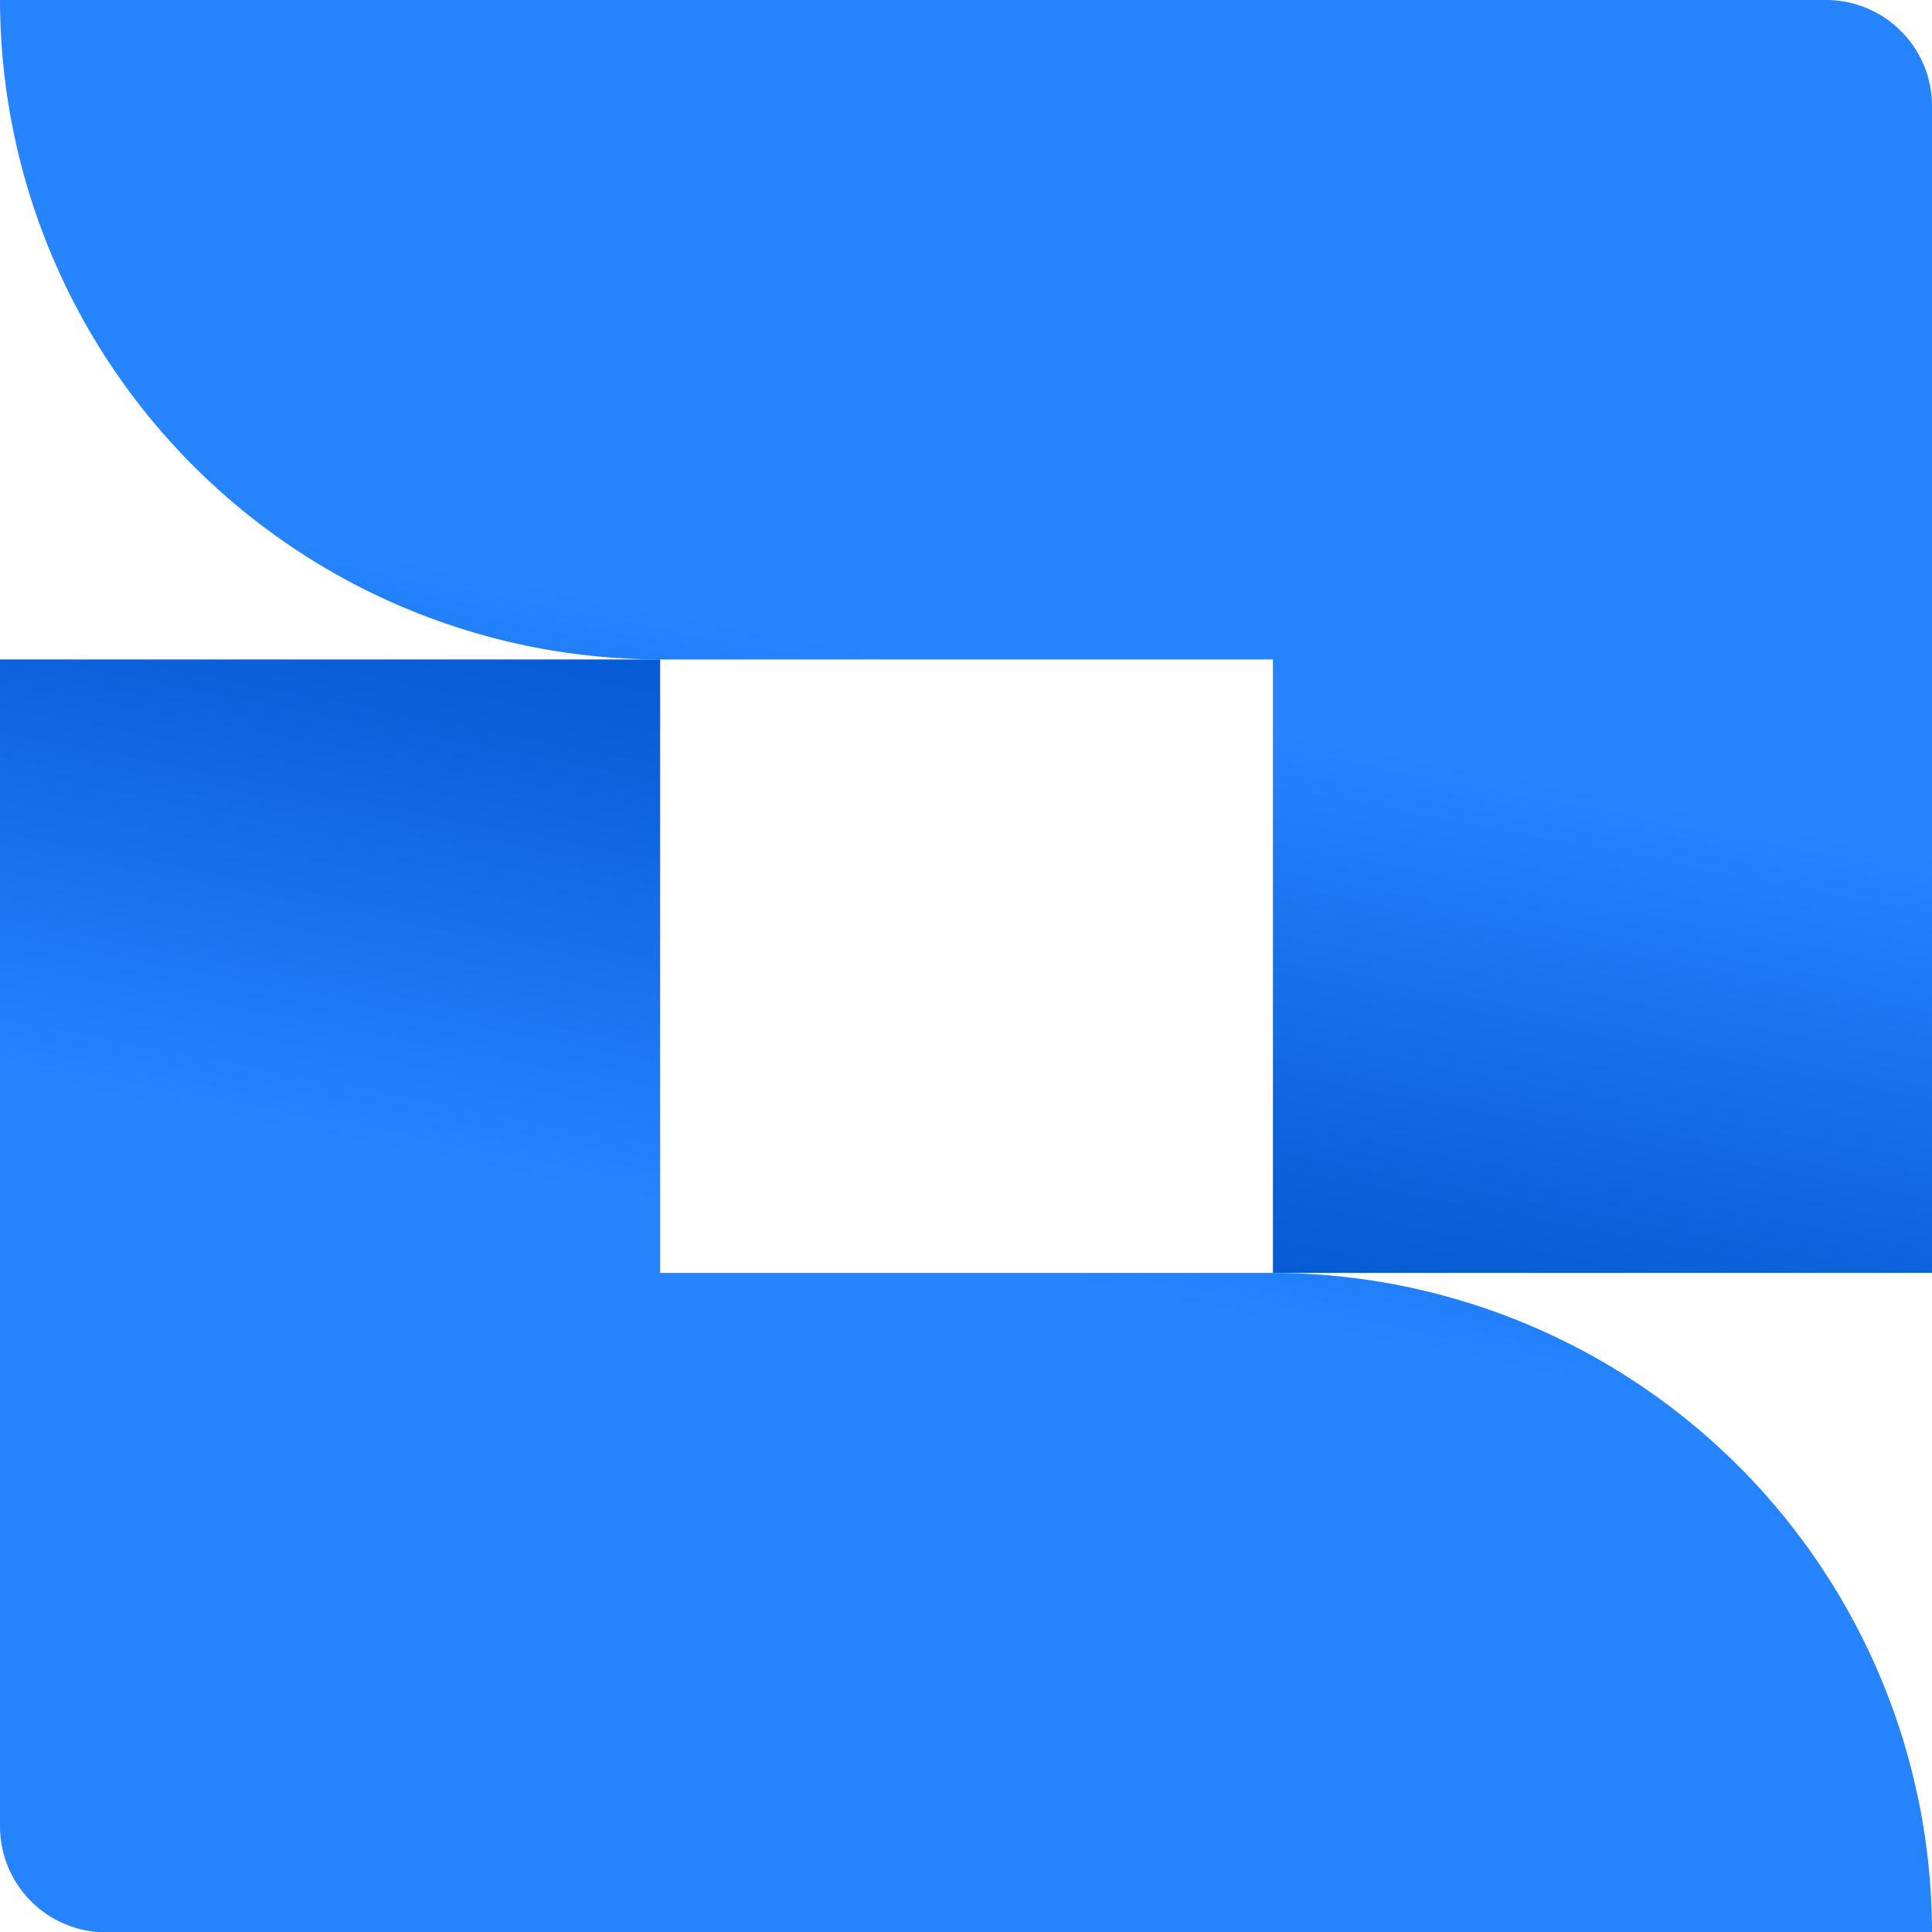
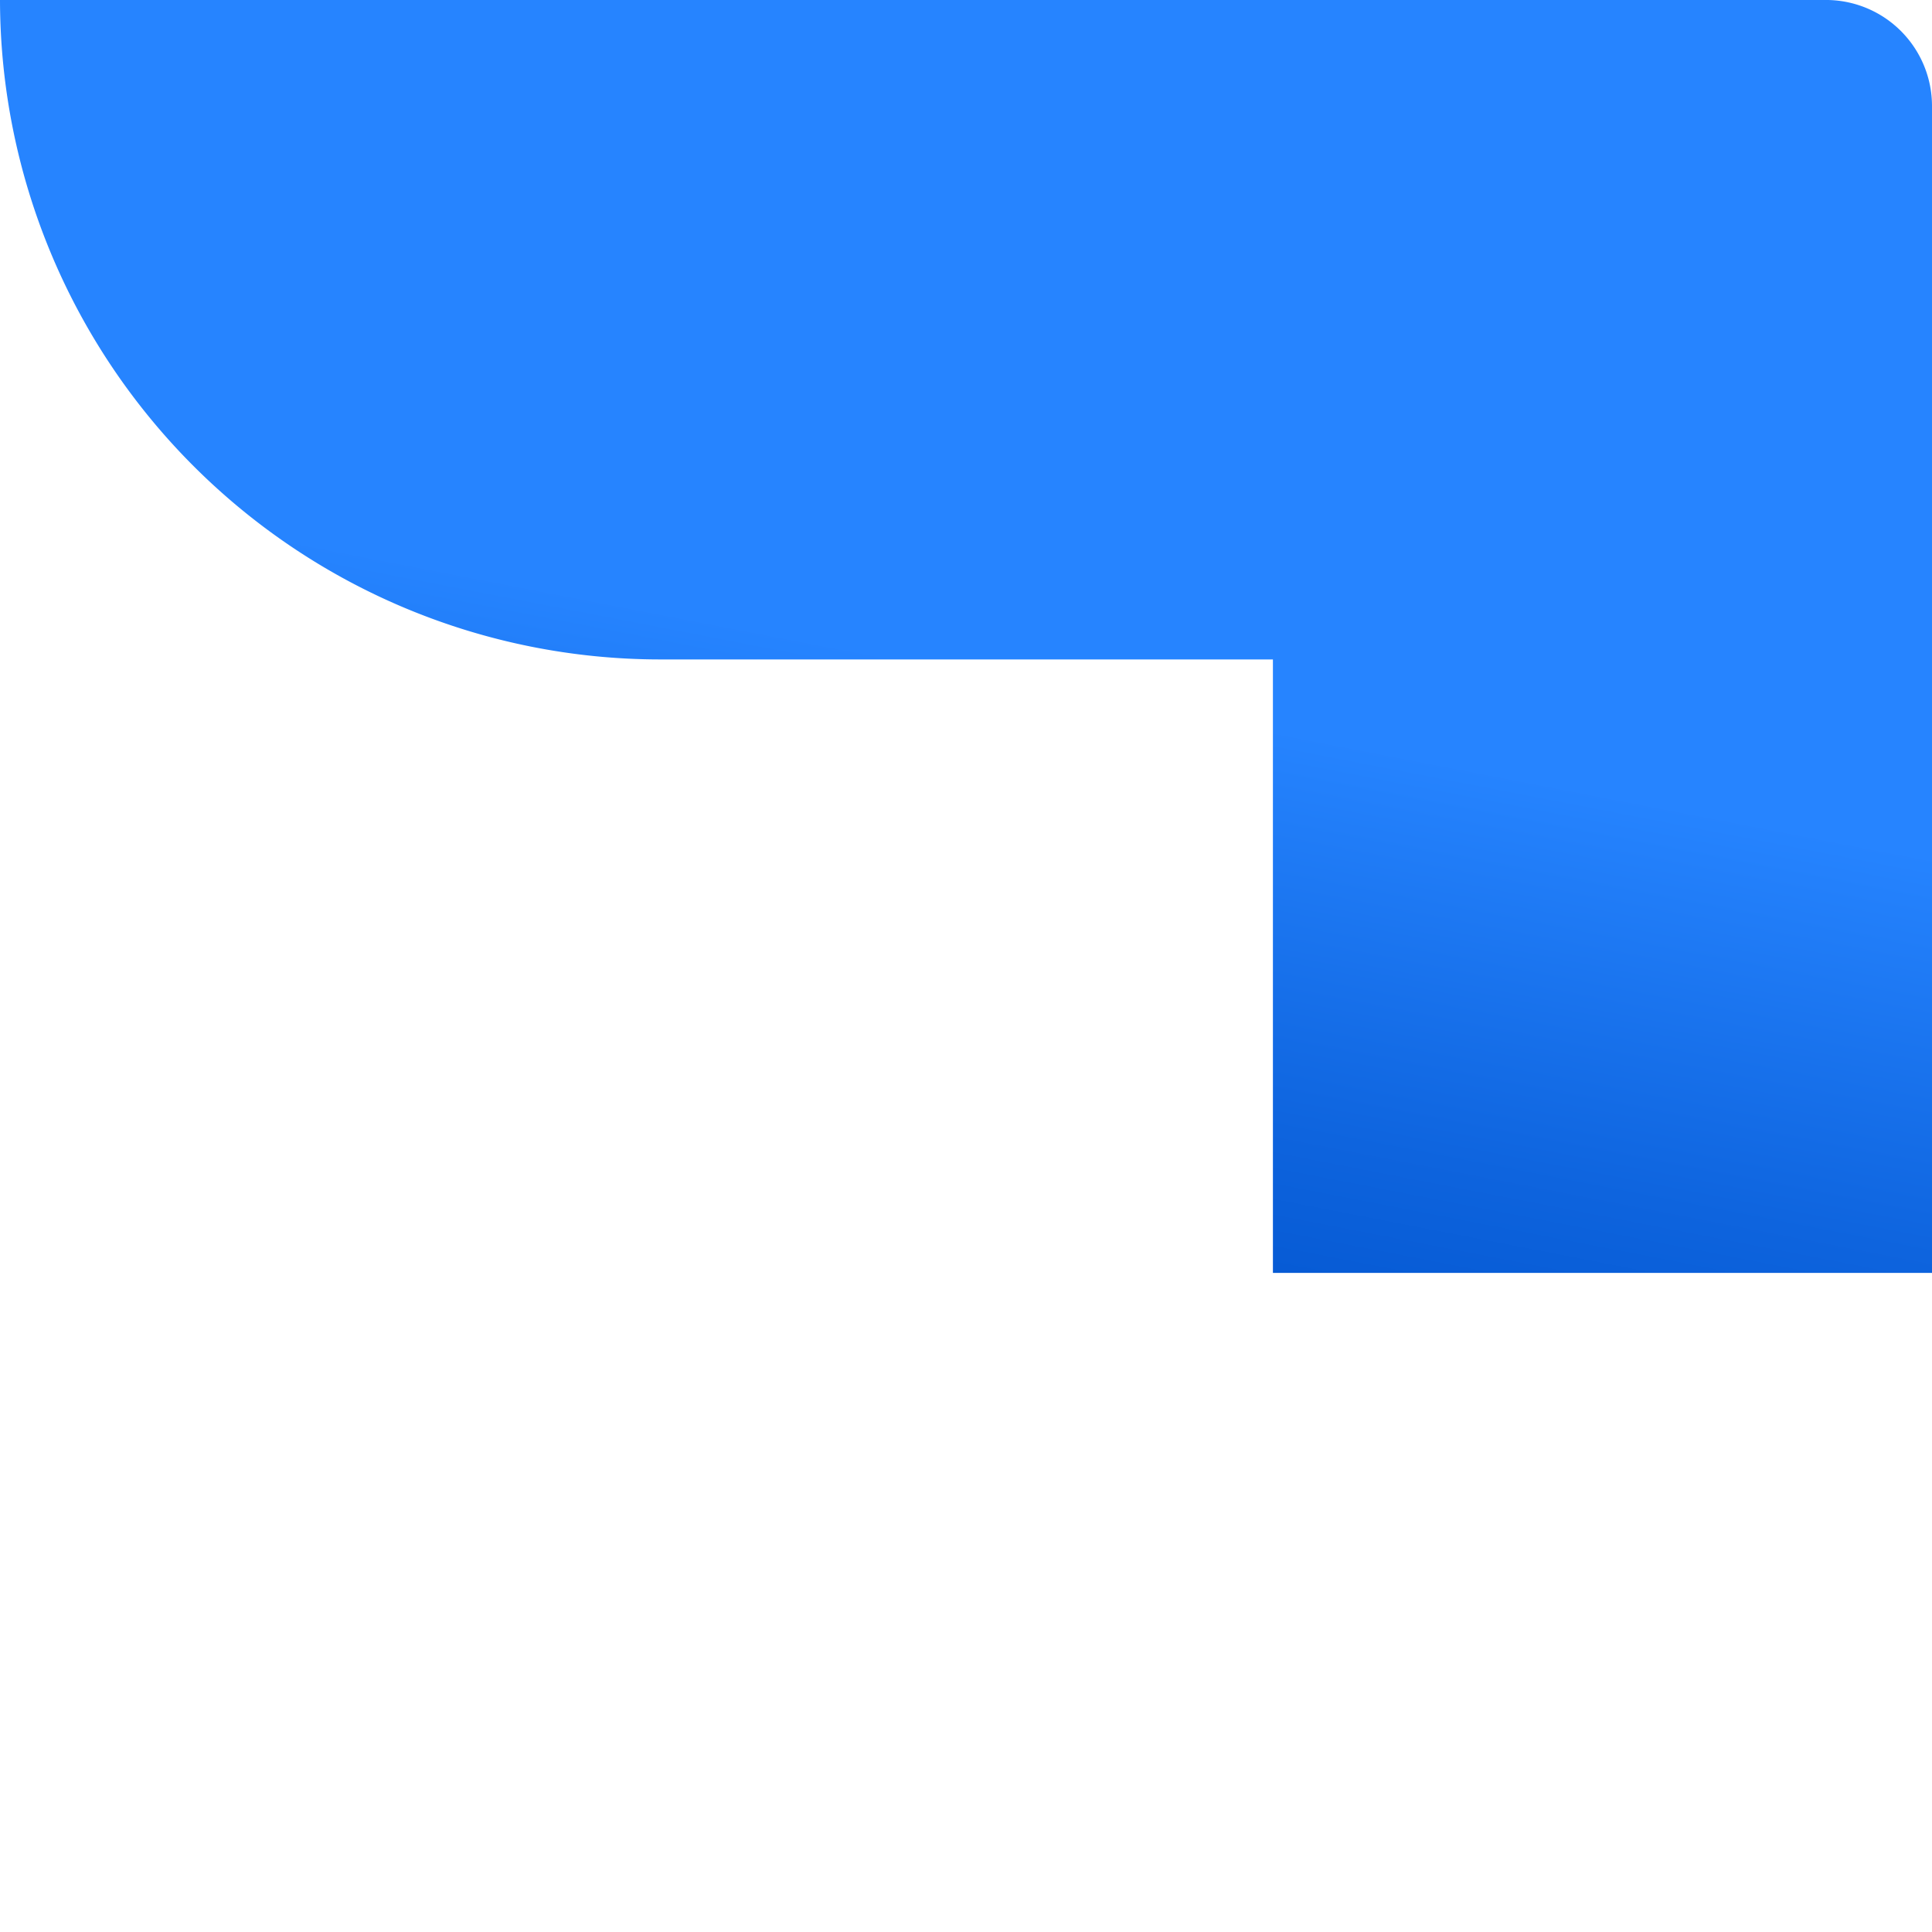
<svg xmlns="http://www.w3.org/2000/svg" xmlns:xlink="http://www.w3.org/1999/xlink" viewBox="0 0 54.64 54.64">
  <defs>
    <style>.cls-1{fill:url(#linear-gradient);}.cls-2{fill:url(#linear-gradient-2);}</style>
    <linearGradient id="linear-gradient" x1="22.91" y1="40.72" x2="27.15" y2="18.86" gradientUnits="userSpaceOnUse">
      <stop offset="0.15" stop-color="#0052cc" />
      <stop offset="0.5" stop-color="#0e64de" />
      <stop offset="1" stop-color="#2684ff" />
    </linearGradient>
    <linearGradient id="linear-gradient-2" x1="22.91" y1="72.98" x2="27.15" y2="51.13" gradientTransform="translate(54.64 86.91) rotate(180)" xlink:href="#linear-gradient" />
  </defs>
  <title>Jira Align-icon-blue-rgb</title>
  <g id="Layer_2" data-name="Layer 2">
    <g id="Layer_1-2" data-name="Layer 1">
      <path class="cls-1" d="M0,0A18.68,18.68,0,0,0,18.67,18.65H36V36H54.64V3A3,3,0,0,0,51.7,0Z" />
-       <path class="cls-2" d="M54.64,54.64A18.67,18.67,0,0,0,36,36H18.67V18.65H0v33a3,3,0,0,0,3,3Z" />
    </g>
  </g>
</svg>